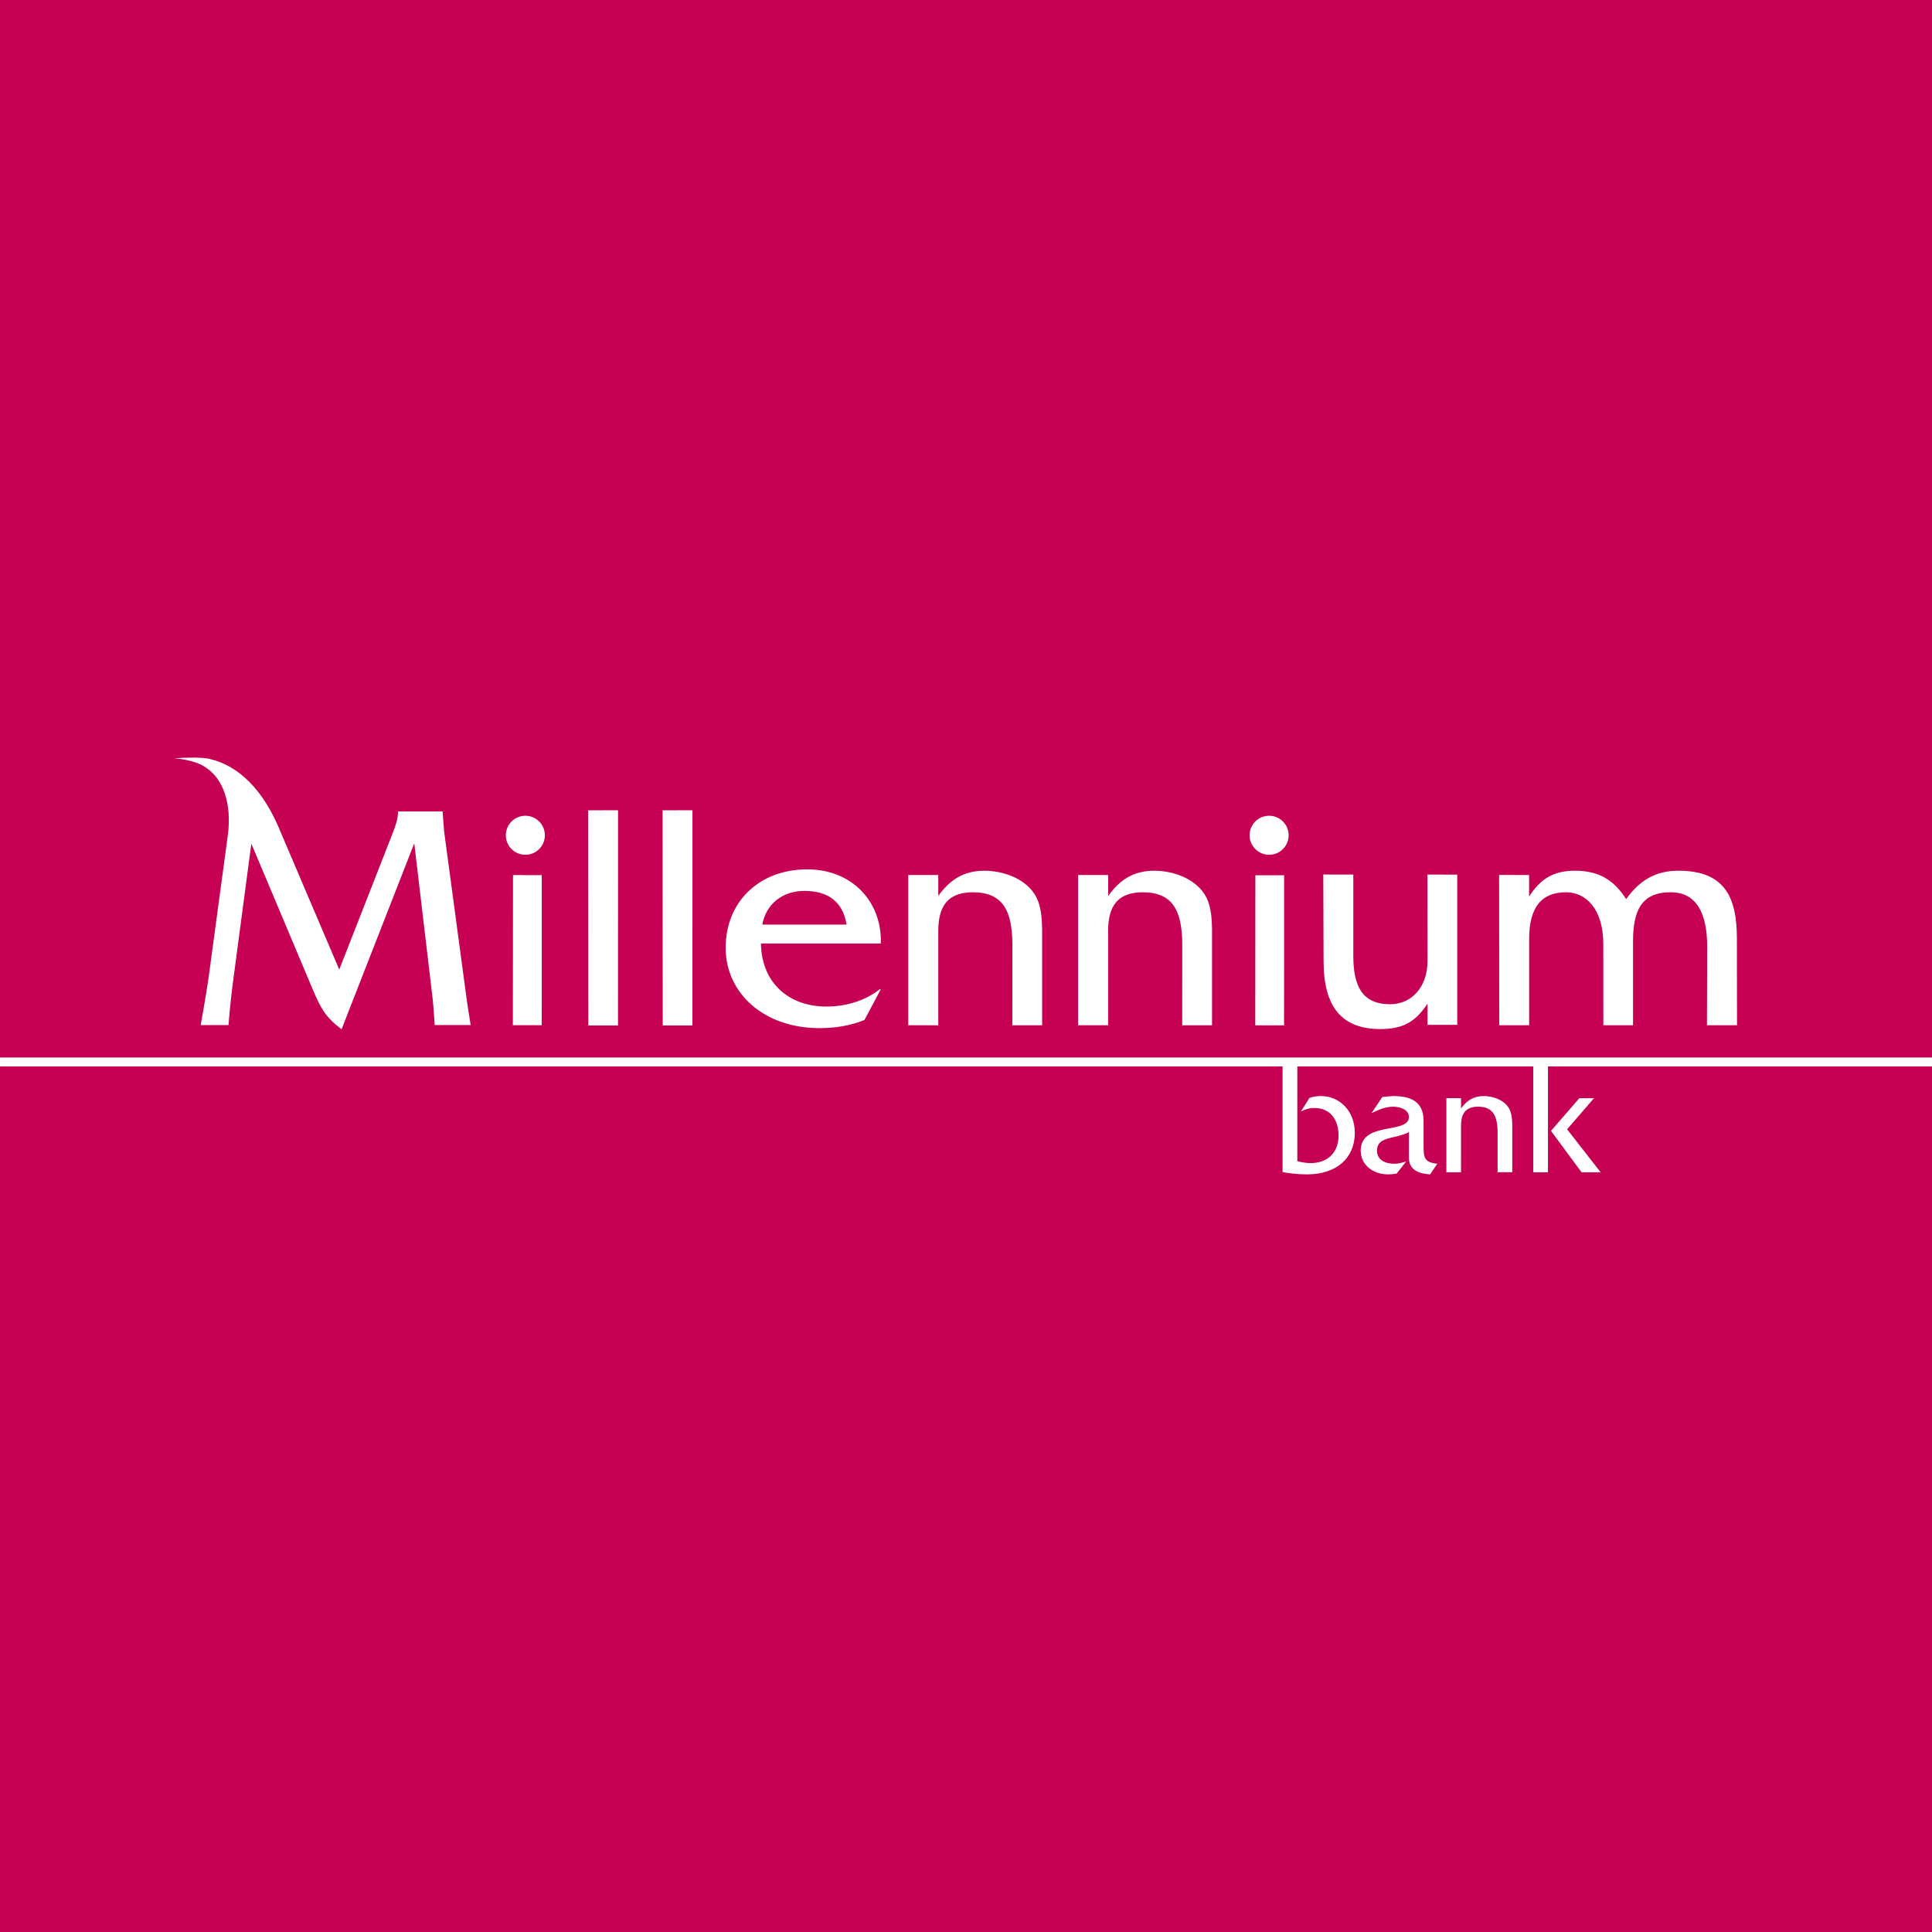
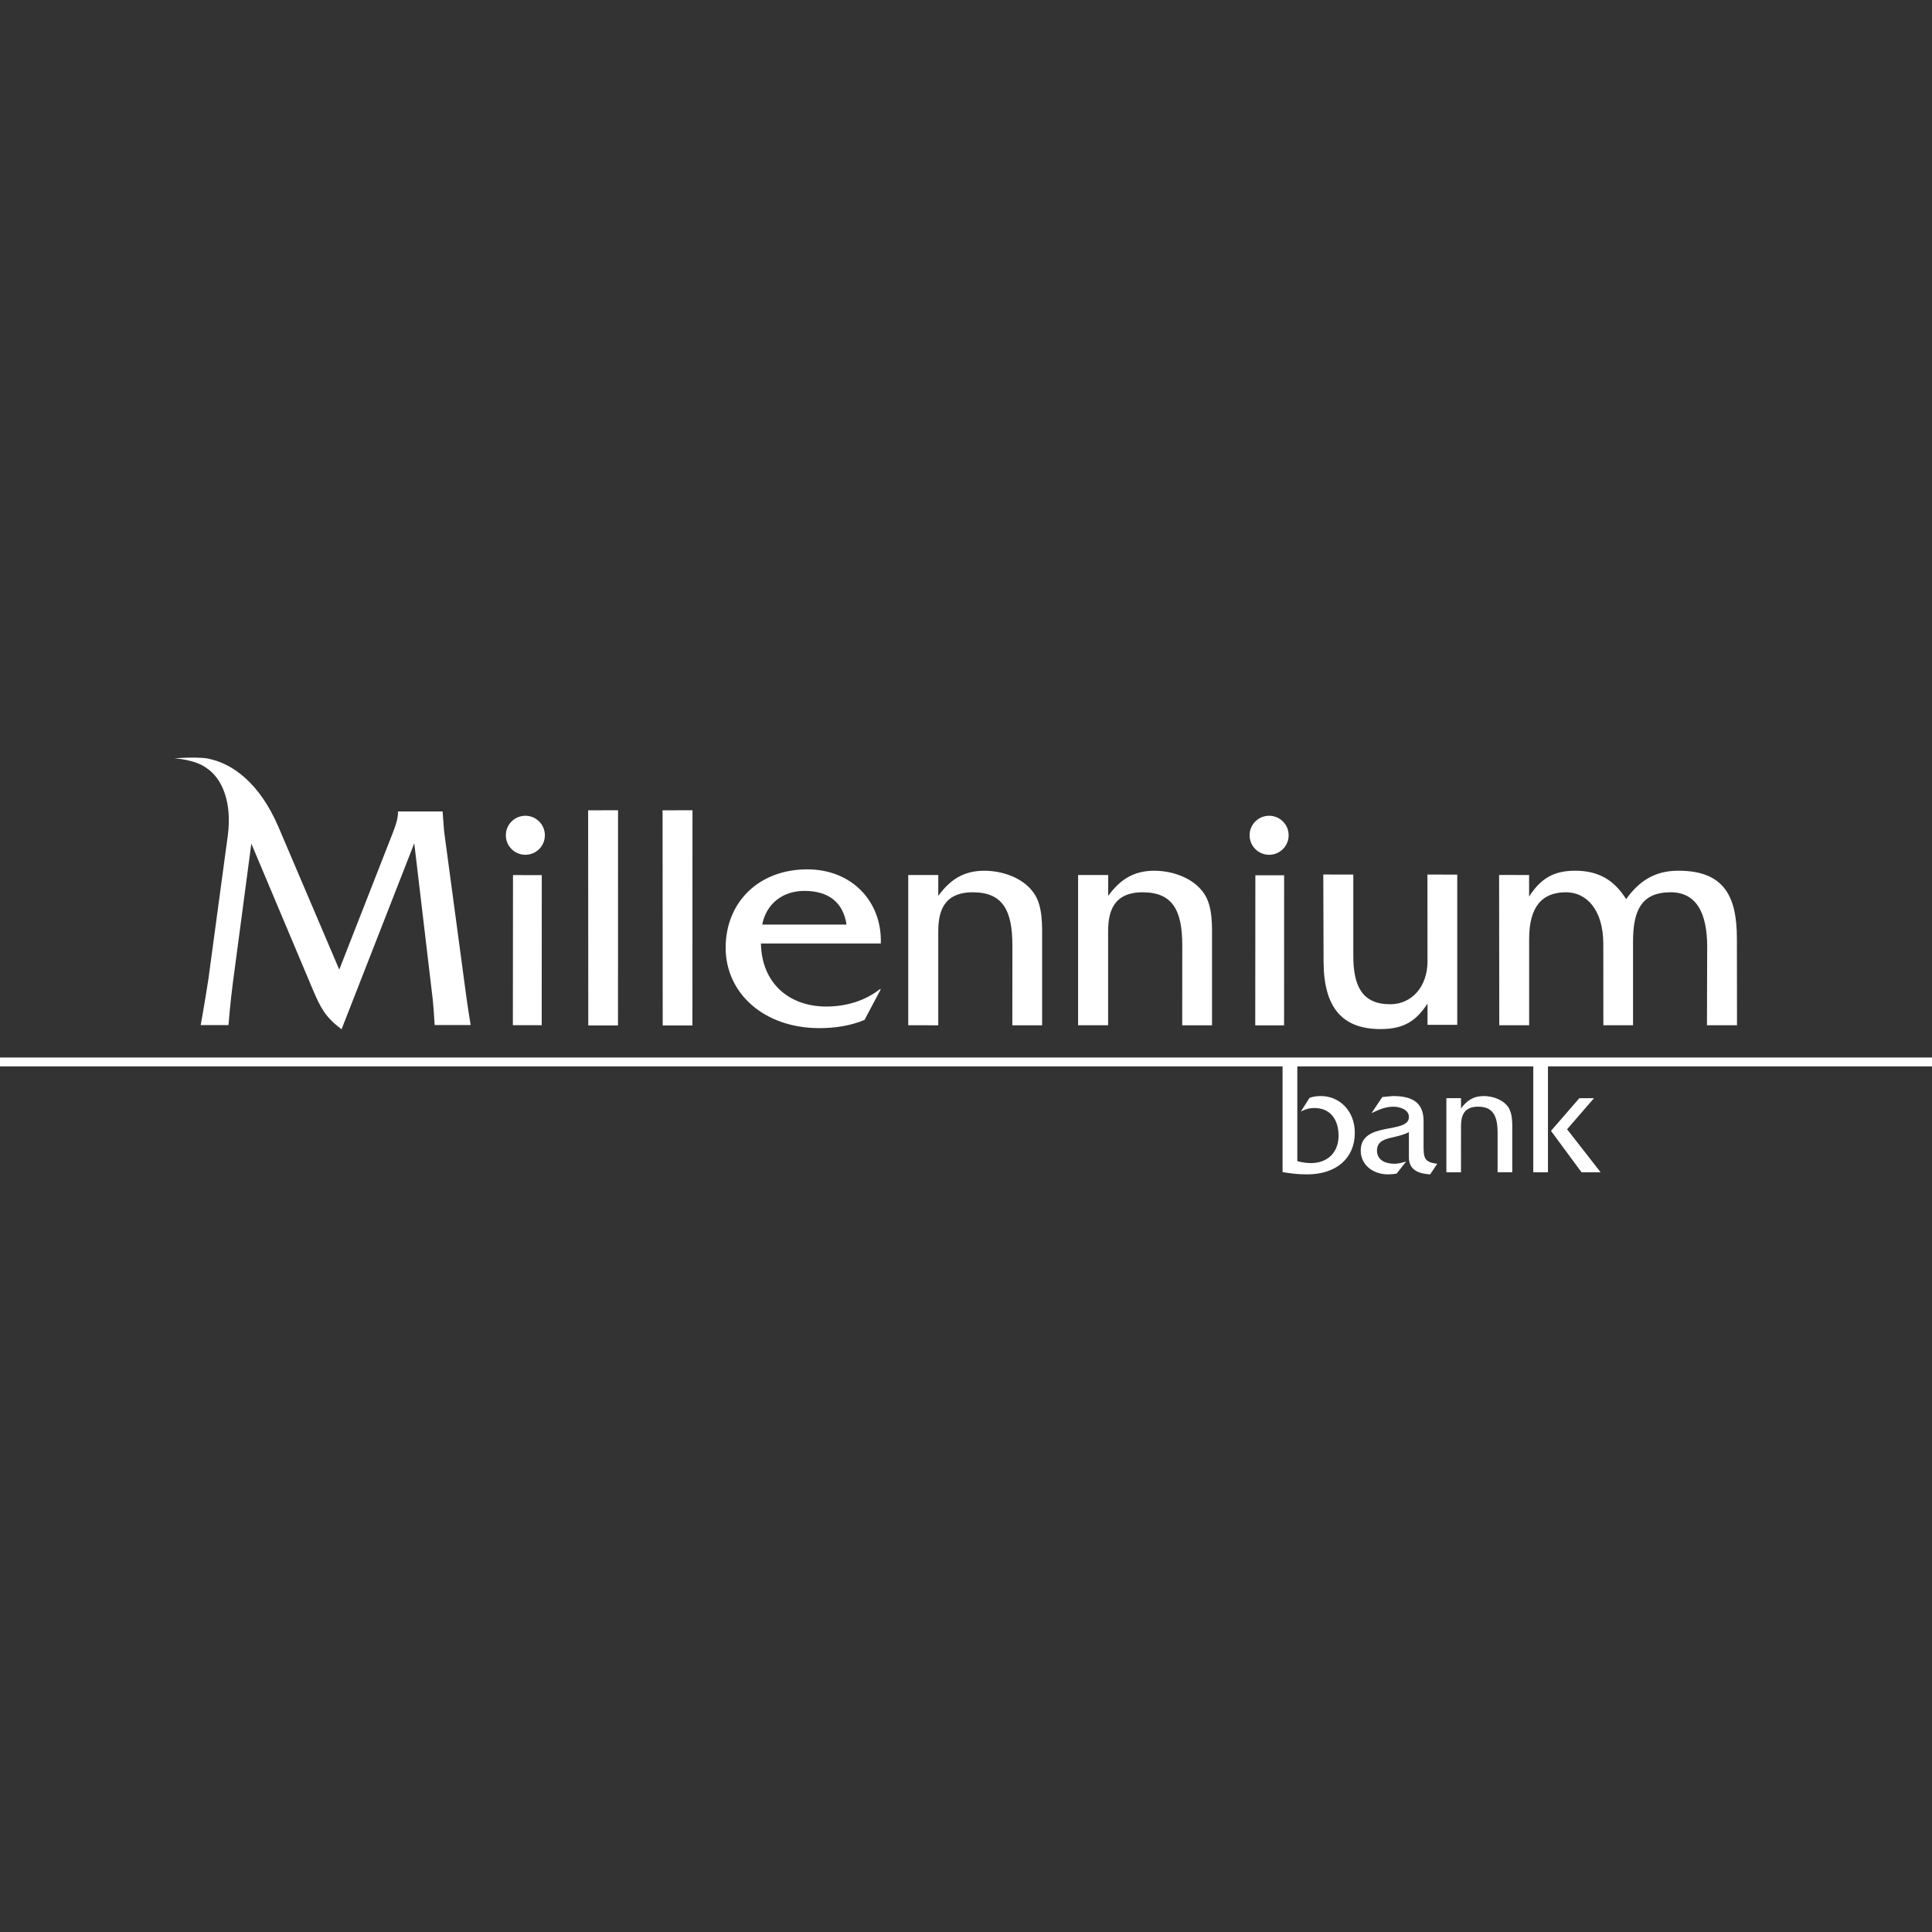
<svg xmlns="http://www.w3.org/2000/svg" xmlns:ns1="http://www.inkscape.org/namespaces/inkscape" xmlns:ns2="http://sodipodi.sourceforge.net/DTD/sodipodi-0.dtd" version="1.1" x="0px" y="0px" width="85.04px" height="85.04px" viewBox="0 0 85.04 85.04" enable-background="new 0 0 85.04 85.04" xml:space="preserve">
  <rect x="0" y="0" width="85.04" height="85.04" fill="#333333" stroke="none" />
  <g id="Layer_2">
</g>
  <g id="svg4847" ns1:version="0.48.5 r10040" ns2:docname="A.svg">
    <ns2:namedview id="base" ns1:window-maximized="0" pagecolor="#ffffff" ns1:cy="-62.269504" ns1:cx="703.3387" borderopacity="1.0" fit-margin-top="0.5" showgrid="false" bordercolor="#666666" ns1:zoom="0.40265036" fit-margin-left="0.5" ns1:window-y="-10" ns1:window-x="854" ns1:window-height="1030" ns1:window-width="1060" fit-margin-right="0.5" fit-margin-bottom="0.5" ns1:current-layer="g5882" ns1:document-units="px" ns1:pageshadow="2" ns1:pageopacity="0.0">
      <ns1:grid type="xygrid" originx="-291.5px" enabled="true" visible="true" id="grid5933" originy="250.186px" empspacing="5" snapvisiblegridlinesonly="true">
			</ns1:grid>
    </ns2:namedview>
    <g id="layer1" transform="translate(-273.753,-487.497)" ns1:label="Layer 1" ns1:groupmode="layer">
-       <path id="path5872" ns1:connector-curvature="0" fill="#C60052" d="M273.753,487.497h85.04v85.04h-85.04V487.497    L273.753,487.497z" />
      <g id="g5882" transform="matrix(1.25,0,0,-1.25,508.566,709.779)">
-         <path id="path5884" ns2:nodetypes="cccccssssccssccsccccccccccscccscccccccccccccsssccsssccccccccccccccccccccccccccccccccccccccccscccccccccsccscccsssccccccccccsscccccscccccsscccsccccccccssccccsccccscscccccccscccccsccccsssccsssc" ns1:connector-curvature="0" fill="#FFFFFF" d="     M-137.722,137.516v0.851c-0.005,0.687-0.47,0.863-1.083,0.863l-0.37-0.034l-0.38-0.568c0.255,0.12,0.482,0.227,0.772,0.227     c0.21,0,0.545-0.091,0.545-0.363c0-0.618-1.697-0.131-1.697-1.186c0-0.471,0.397-0.834,0.97-0.834     c0.097,0,0.199,0.011,0.295,0.028l0.335,0.425c-0.136-0.039-0.272-0.079-0.409-0.079c-0.301,0-0.618,0.114-0.618,0.465     c0,0.346,0.306,0.409,0.579,0.471c0.187,0.045,0.38,0.091,0.545,0.176v-0.896c0-0.454,0.375-0.568,0.748-0.59l0.25,0.374     C-137.711,136.898-137.722,137.067-137.722,137.516 M-135.603,139.23c-0.369,0-0.602-0.164-0.8-0.437v0.363h-0.516v-2.61h0.515     l0.001,1.629c0,0.335,0.085,0.681,0.601,0.681c0.516,0,0.687-0.313,0.687-0.919l0-1.39h0.516v1.447     c0,0.267,0.017,0.618-0.141,0.845C-134.922,139.104-135.285,139.23-135.603,139.23 M-131.72,139.155h-0.516l-0.999-1.151     c0,0,0.951-1.29,1.076-1.459h0.673c-0.205,0.262-1.182,1.515-1.182,1.515L-131.72,139.155z M-187.85,140.587v-0.314h45.163     v-3.722c0.278-0.04,0.478-0.079,0.864-0.079c1.033,0,1.68,0.573,1.68,1.464c0,0.777-0.545,1.294-1.191,1.294     c-0.136,0-0.272-0.017-0.403-0.063l-0.306-0.482c0.154,0.079,0.295,0.124,0.477,0.124c0.573,0,0.851-0.425,0.851-0.975     c0-0.562-0.357-0.965-0.982-0.965c-0.159,0-0.318,0.029-0.471,0.068v3.336h8.309v-3.727h0.517l0,3.727h13.525v0.314H-187.85z      M-169.786,147.011l1.013-0.001l-0.002-5.285h-1.016L-169.786,147.011z M-167.14,149.292l0.005-7.576h1.046l0.002,7.578     L-167.14,149.292z M-175.904,143.683l-2.149,5.041c-0.669,1.549-1.61,2.182-2.357,2.361c-0.333,0.115-1.3,0.037-1.3,0.037     s0.728-0.037,1.129-0.34c0.56-0.366,0.907-1.221,0.752-2.379l-0.681-5.039c-0.091-0.618-0.273-1.635-0.273-1.635h0.978     c0,0,0.061,0.777,0.153,1.475l0.652,4.915l2.171-5.155c0.274-0.64,0.434-0.949,1.006-1.383l2.56,6.549l0.652-5.509     c0.038-0.389,0.066-0.891,0.066-0.891h1.268c0,0-0.111,0.663-0.18,1.2l-0.754,5.613c-0.023,0.263-0.054,0.709-0.054,0.709h-1.57     v-0.012c0-0.24-0.08-0.469-0.171-0.709L-175.904,143.683z M-164.519,149.292l0.005-7.576h1.046l0.002,7.578L-164.519,149.292z      M-161.009,145.269h2.968c-0.126,0.806-0.656,1.185-1.484,1.185C-160.296,146.454-160.871,145.994-161.009,145.269      M-161.055,144.602c0.023-1.404,1.001-2.22,2.3-2.22c0.69,0,1.357,0.196,1.887,0.61h0.034l-0.575-1.082     c-0.495-0.207-1.047-0.288-1.587-0.288c-1.955,0-3.302,1.231-3.302,2.83c0,1.599,1.162,2.761,2.876,2.761     c1.564,0,2.634-1.128,2.588-2.611H-161.055z M-143.645,147.005l-0.004-5.286h1.015l0.002,5.286L-143.645,147.005z      M-155.868,147.014v-5.291l1.057-0.001v3.302c0,0.679,0.172,1.381,1.219,1.381c1.046,0,1.391-0.633,1.391-1.863l-0.002-2.821     h1.049l0,2.936c0,0.541,0.035,1.254-0.287,1.714c-0.368,0.54-1.105,0.793-1.749,0.793c-0.747,0-1.218-0.333-1.621-0.886l0,0.735     L-155.868,147.014z M-137.586,147.03l0.002-3.06c0-0.886-0.552-1.507-1.312-1.507c-1.001,0-1.3,0.655-1.3,1.714v2.853     l-1.057,0.001l0.01-3.049c0-1.621,0.645-2.393,2.003-2.393c0.805,0,1.243,0.265,1.657,0.897v-0.748h1.047l0,5.29L-137.586,147.03     z M-135.062,147.016l0.006-5.292h1.052v3.037c0,1.104,0.426,1.645,1.3,1.645c0.713,0,1.311-0.61,1.311-1.818l0.002-2.864h1.045     l0,2.945c0,1.082,0.288,1.737,1.323,1.737c0.92,0,1.288-0.748,1.288-1.921l-0.008-2.761h1.058l-0.004,3.048     c0,1.461-0.425,2.393-2.059,2.393c-0.852,0-1.392-0.379-1.841-1.001c-0.426,0.679-0.978,1.001-1.795,1.001     c-0.771,0-1.219-0.287-1.622-0.909v0.757L-135.062,147.016z M-149.887,147.014v-5.291h1.057l0,3.301     c0,0.679,0.172,1.381,1.219,1.381c1.047,0,1.392-0.633,1.392-1.863l-0.002-2.821h1.05l0,2.936c0,0.541,0.035,1.254-0.287,1.714     c-0.368,0.54-1.104,0.793-1.748,0.793c-0.748,0-1.22-0.333-1.622-0.886l0.001,0.735L-149.887,147.014z M-170.038,148.413     c0-0.38,0.308-0.687,0.687-0.687c0.38,0,0.687,0.307,0.687,0.687c0,0.38-0.307,0.687-0.687,0.687     C-169.73,149.1-170.038,148.793-170.038,148.413 M-143.848,148.413c0-0.38,0.308-0.687,0.688-0.687     c0.379,0,0.687,0.307,0.687,0.687c0,0.38-0.308,0.687-0.687,0.687C-143.541,149.1-143.848,148.793-143.848,148.413" />
+         <path id="path5884" ns2:nodetypes="cccccssssccssccsccccccccccscccscccccccccccccsssccsssccccccccccccccccccccccccccccccccccccccccscccccccccsccscccsssccccccccccsscccccscccccsscccsccccccccssccccsccccscscccccccscccccsccccsssccsssc" ns1:connector-curvature="0" fill="#FFFFFF" d="     M-137.722,137.516v0.851c-0.005,0.687-0.47,0.863-1.083,0.863l-0.37-0.034l-0.38-0.568c0.255,0.12,0.482,0.227,0.772,0.227     c0.21,0,0.545-0.091,0.545-0.363c0-0.618-1.697-0.131-1.697-1.186c0-0.471,0.397-0.834,0.97-0.834     c0.097,0,0.199,0.011,0.295,0.028l0.335,0.425c-0.136-0.039-0.272-0.079-0.409-0.079c-0.301,0-0.618,0.114-0.618,0.465     c0,0.346,0.306,0.409,0.579,0.471c0.187,0.045,0.38,0.091,0.545,0.176v-0.896c0-0.454,0.375-0.568,0.748-0.59l0.25,0.374     C-137.711,136.898-137.722,137.067-137.722,137.516 M-135.603,139.23c-0.369,0-0.602-0.164-0.8-0.437v0.363h-0.516v-2.61h0.515     l0.001,1.629c0,0.335,0.085,0.681,0.601,0.681c0.516,0,0.687-0.313,0.687-0.919l0-1.39h0.516v1.447     c0,0.267,0.017,0.618-0.141,0.845C-134.922,139.104-135.285,139.23-135.603,139.23 M-131.72,139.155h-0.516l-0.999-1.151     c0,0,0.951-1.29,1.076-1.459h0.673c-0.205,0.262-1.182,1.515-1.182,1.515L-131.72,139.155z M-187.85,140.587v-0.314h45.163     v-3.722c0.278-0.04,0.478-0.079,0.864-0.079c1.033,0,1.68,0.573,1.68,1.464c0,0.777-0.545,1.294-1.191,1.294     c-0.136,0-0.272-0.017-0.403-0.063l-0.306-0.482c0.154,0.079,0.295,0.124,0.477,0.124c0.573,0,0.851-0.425,0.851-0.975     c0-0.562-0.357-0.965-0.982-0.965c-0.159,0-0.318,0.029-0.471,0.068v3.336h8.309v-3.727h0.517l0,3.727h13.525v0.314H-187.85z      M-169.786,147.011l1.013-0.001l-0.002-5.285h-1.016L-169.786,147.011z M-167.14,149.292l0.005-7.576h1.046l0.002,7.578     L-167.14,149.292z M-175.904,143.683l-2.149,5.041c-0.669,1.549-1.61,2.182-2.357,2.361c-0.333,0.115-1.3,0.037-1.3,0.037     s0.728-0.037,1.129-0.34c0.56-0.366,0.907-1.221,0.752-2.379l-0.681-5.039c-0.091-0.618-0.273-1.635-0.273-1.635h0.978     c0,0,0.061,0.777,0.153,1.475l0.652,4.915l2.171-5.155c0.274-0.64,0.434-0.949,1.006-1.383l2.56,6.549l0.652-5.509     c0.038-0.389,0.066-0.891,0.066-0.891h1.268c0,0-0.111,0.663-0.18,1.2l-0.754,5.613c-0.023,0.263-0.054,0.709-0.054,0.709h-1.57     v-0.012c0-0.24-0.08-0.469-0.171-0.709L-175.904,143.683z M-164.519,149.292l0.005-7.576h1.046l0.002,7.578L-164.519,149.292z      M-161.009,145.269h2.968c-0.126,0.806-0.656,1.185-1.484,1.185C-160.296,146.454-160.871,145.994-161.009,145.269      M-161.055,144.602c0.023-1.404,1.001-2.22,2.3-2.22c0.69,0,1.357,0.196,1.887,0.61h0.034l-0.575-1.082     c-0.495-0.207-1.047-0.288-1.587-0.288c-1.955,0-3.302,1.231-3.302,2.83c0,1.599,1.162,2.761,2.876,2.761     c1.564,0,2.634-1.128,2.588-2.611z M-143.645,147.005l-0.004-5.286h1.015l0.002,5.286L-143.645,147.005z      M-155.868,147.014v-5.291l1.057-0.001v3.302c0,0.679,0.172,1.381,1.219,1.381c1.046,0,1.391-0.633,1.391-1.863l-0.002-2.821     h1.049l0,2.936c0,0.541,0.035,1.254-0.287,1.714c-0.368,0.54-1.105,0.793-1.749,0.793c-0.747,0-1.218-0.333-1.621-0.886l0,0.735     L-155.868,147.014z M-137.586,147.03l0.002-3.06c0-0.886-0.552-1.507-1.312-1.507c-1.001,0-1.3,0.655-1.3,1.714v2.853     l-1.057,0.001l0.01-3.049c0-1.621,0.645-2.393,2.003-2.393c0.805,0,1.243,0.265,1.657,0.897v-0.748h1.047l0,5.29L-137.586,147.03     z M-135.062,147.016l0.006-5.292h1.052v3.037c0,1.104,0.426,1.645,1.3,1.645c0.713,0,1.311-0.61,1.311-1.818l0.002-2.864h1.045     l0,2.945c0,1.082,0.288,1.737,1.323,1.737c0.92,0,1.288-0.748,1.288-1.921l-0.008-2.761h1.058l-0.004,3.048     c0,1.461-0.425,2.393-2.059,2.393c-0.852,0-1.392-0.379-1.841-1.001c-0.426,0.679-0.978,1.001-1.795,1.001     c-0.771,0-1.219-0.287-1.622-0.909v0.757L-135.062,147.016z M-149.887,147.014v-5.291h1.057l0,3.301     c0,0.679,0.172,1.381,1.219,1.381c1.047,0,1.392-0.633,1.392-1.863l-0.002-2.821h1.05l0,2.936c0,0.541,0.035,1.254-0.287,1.714     c-0.368,0.54-1.104,0.793-1.748,0.793c-0.748,0-1.22-0.333-1.622-0.886l0.001,0.735L-149.887,147.014z M-170.038,148.413     c0-0.38,0.308-0.687,0.687-0.687c0.38,0,0.687,0.307,0.687,0.687c0,0.38-0.307,0.687-0.687,0.687     C-169.73,149.1-170.038,148.793-170.038,148.413 M-143.848,148.413c0-0.38,0.308-0.687,0.688-0.687     c0.379,0,0.687,0.307,0.687,0.687c0,0.38-0.308,0.687-0.687,0.687C-143.541,149.1-143.848,148.793-143.848,148.413" />
      </g>
    </g>
  </g>
</svg>